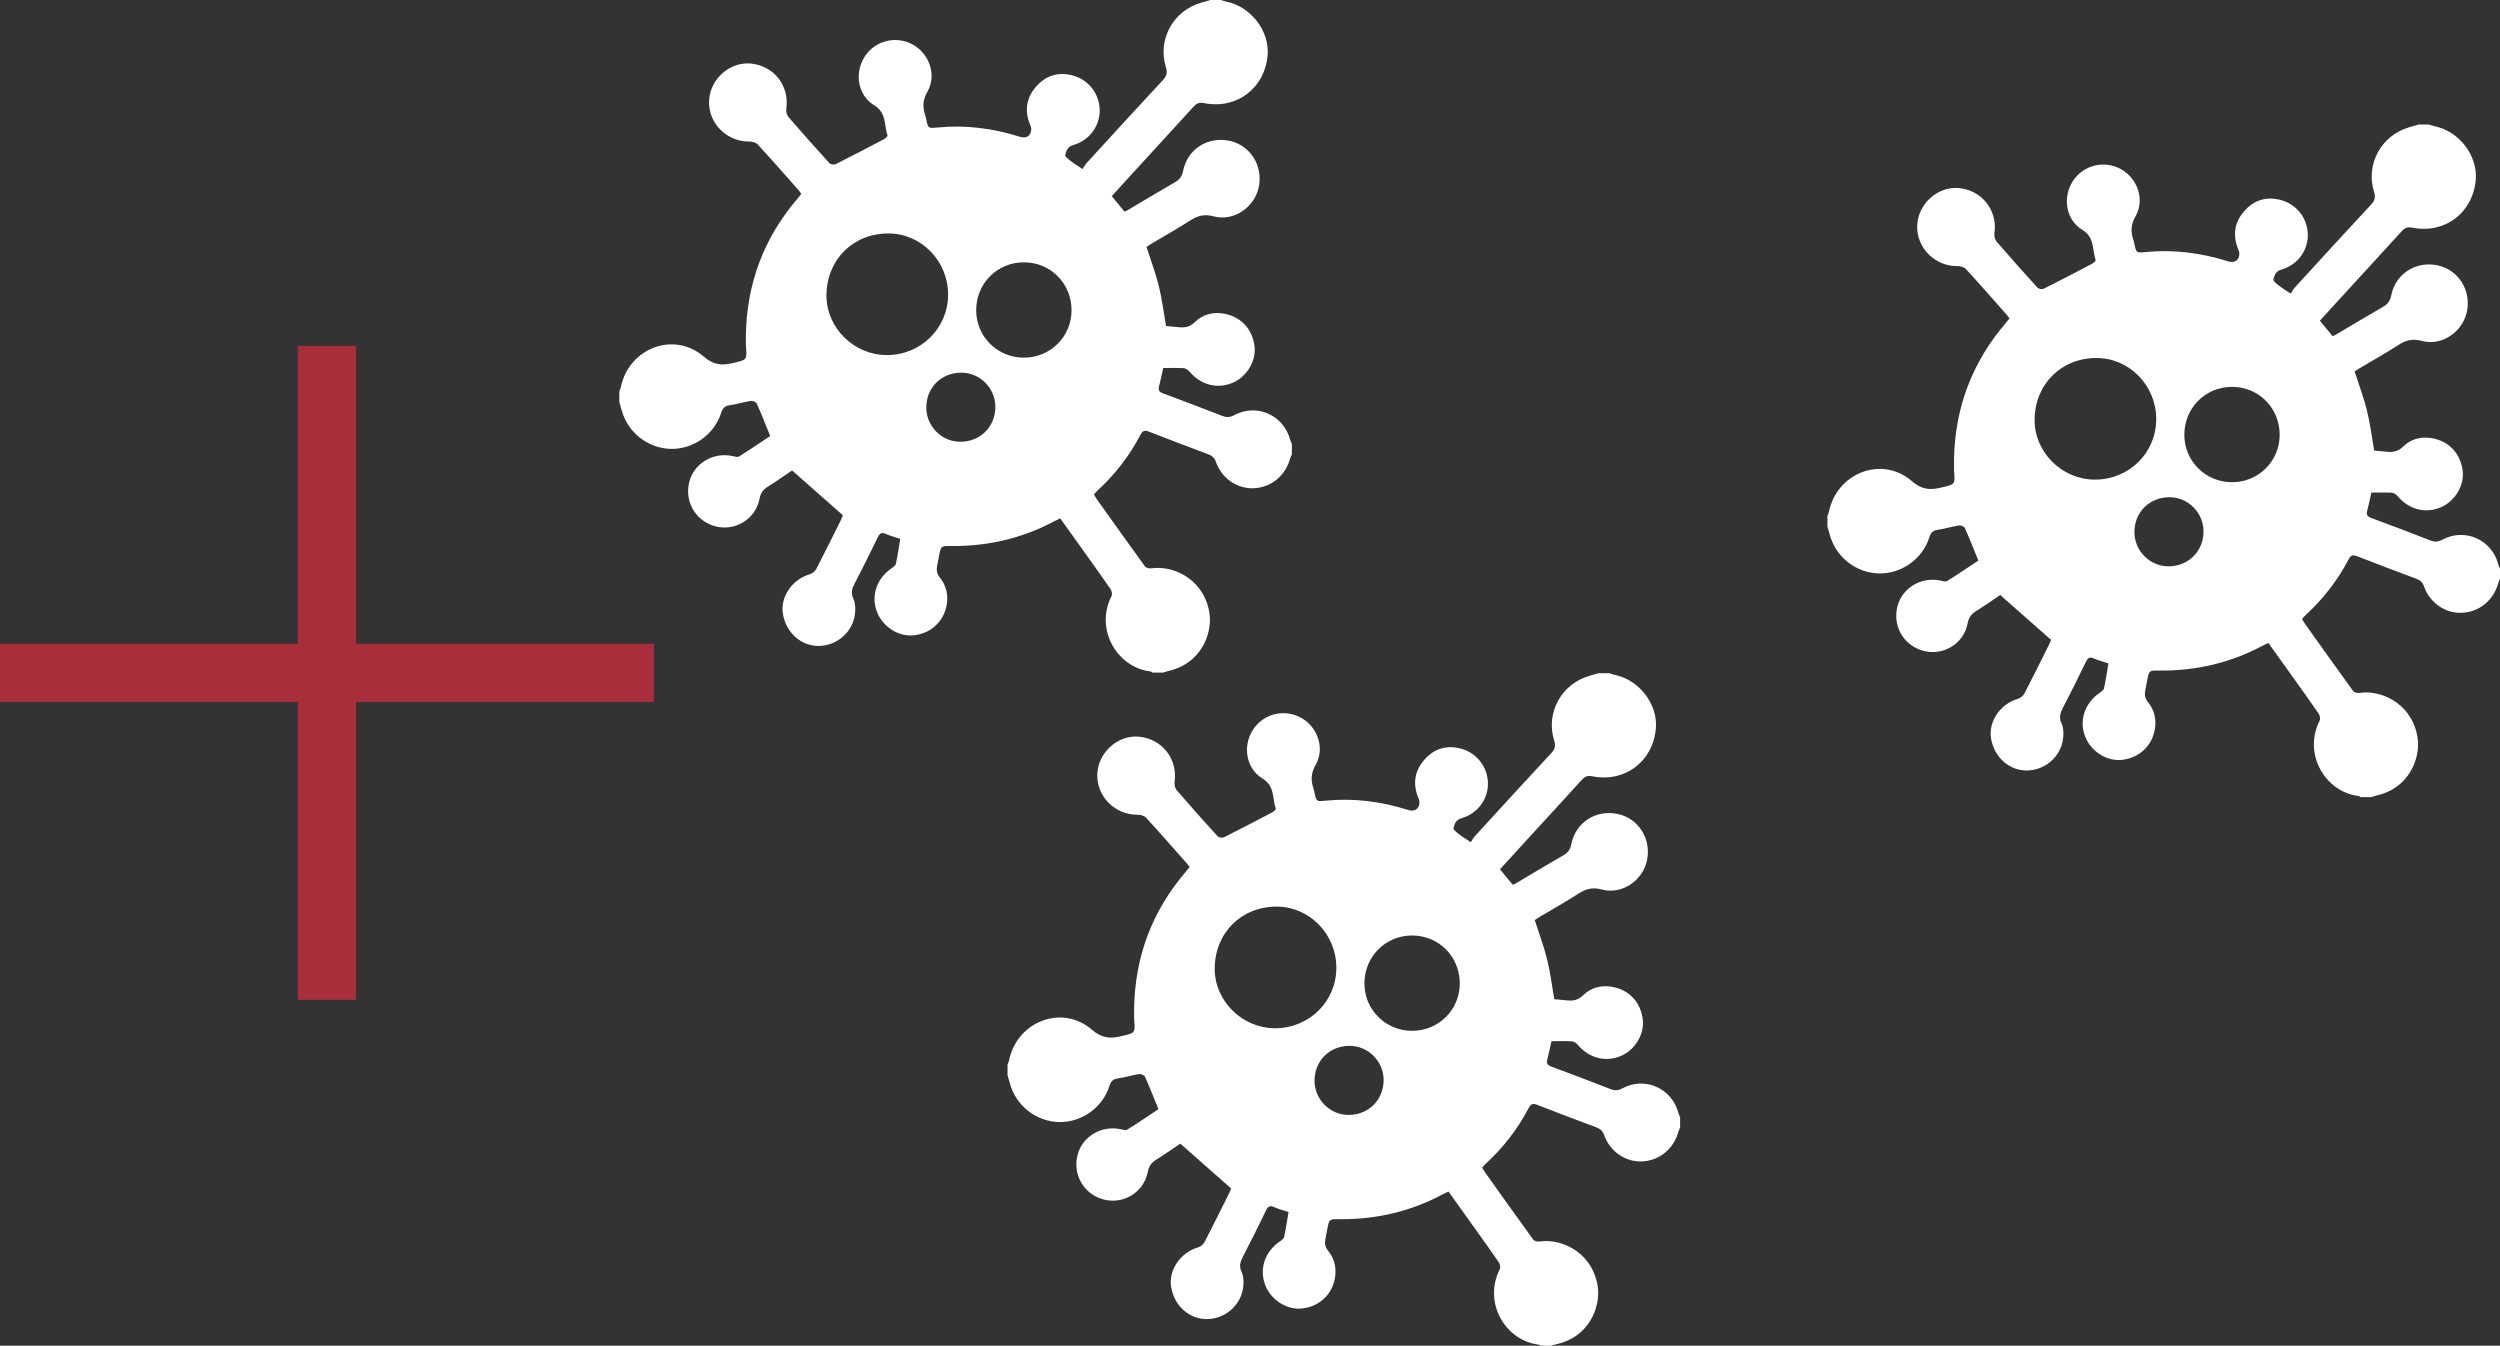
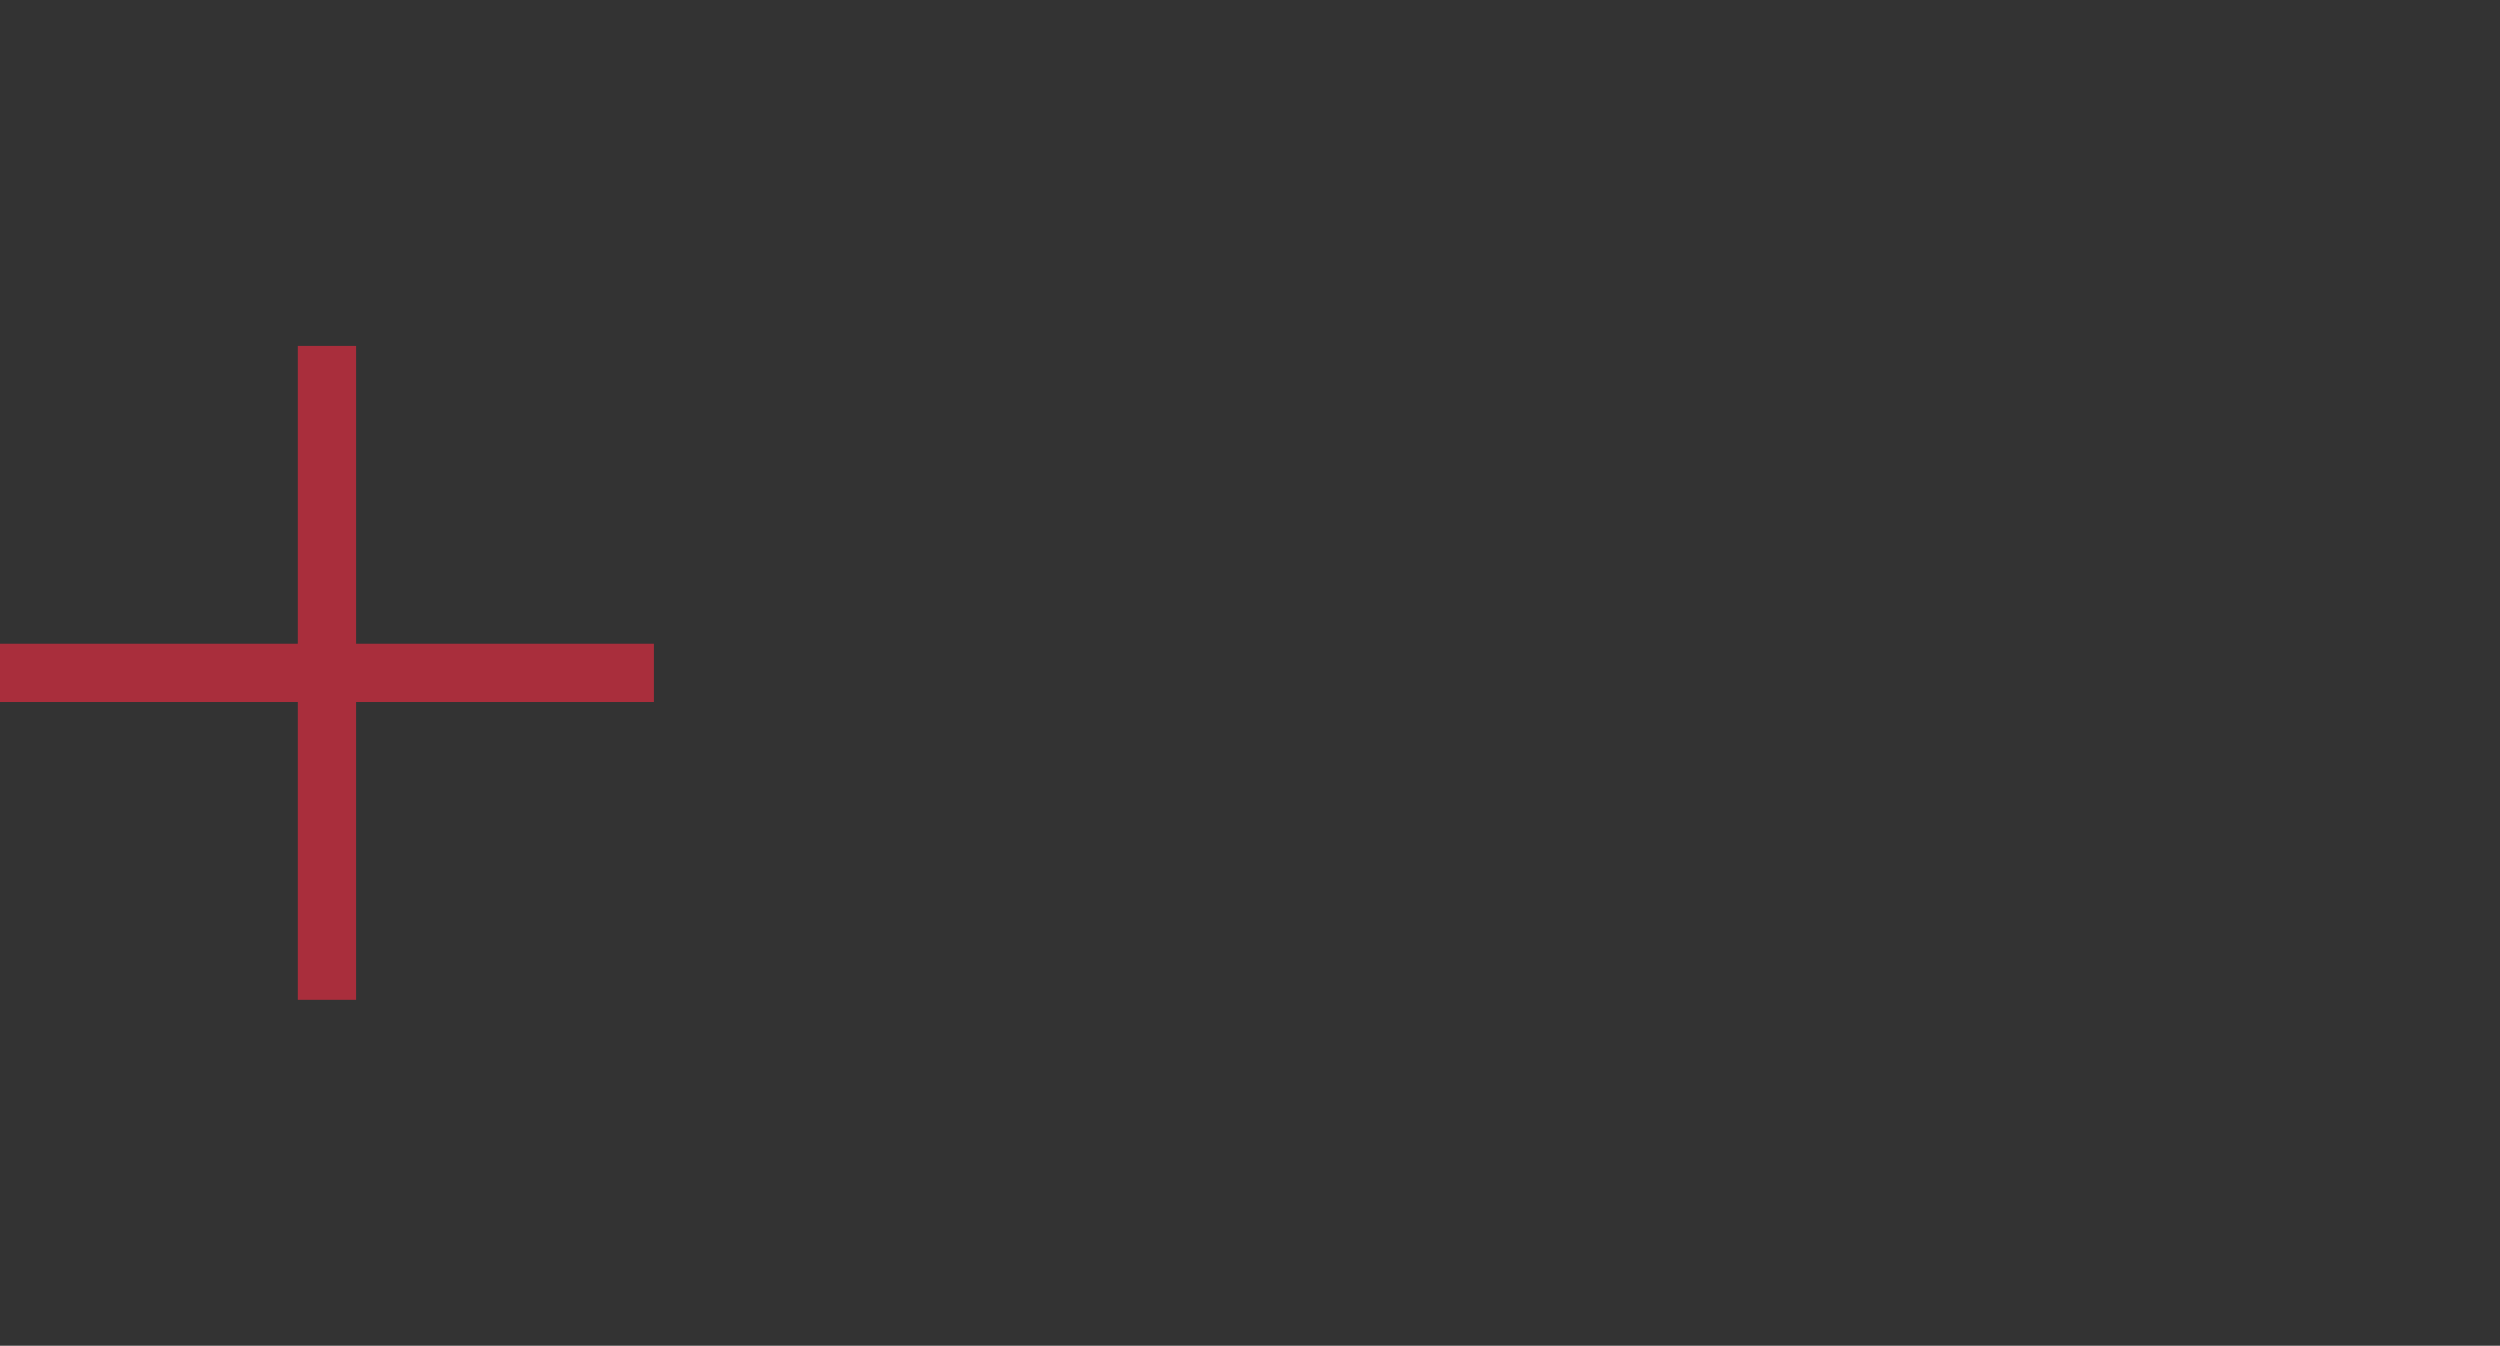
<svg xmlns="http://www.w3.org/2000/svg" version="1.1" id="Layer_1" x="0px" y="0px" width="802.889px" height="432.192px" viewBox="0 0 802.889 432.192" enable-background="new 0 0 802.889 432.192" xml:space="preserve">
  <rect x="0" y="0" width="802.889" height="432.192" fill="#333333" stroke="none" />
  <g>
    <g>
-       <path fill="#FFFFFF" d="M539.577,358.786c0,1.125,0,2.25,0,3.375c-0.172,0.369-0.406,0.723-0.506,1.109    c-1.457,5.595-6,9.412-11.592,9.719c-5.371,0.295-10.418-3.102-12.294-8.456c-0.476-1.358-1.271-2.012-2.534-2.484    c-6.308-2.355-12.607-4.737-18.876-7.195c-1.349-0.528-2.069-0.461-2.809,0.956c-3.579,6.852-8.272,12.869-13.981,18.09    c-0.352,0.321-0.635,0.718-0.984,1.119c0.377,0.598,0.686,1.146,1.049,1.656c5.098,7.154,10.184,14.316,15.349,21.42    c0.331,0.455,1.326,0.713,1.952,0.625c8.251-1.148,17.487,4.494,18.798,14.699c0.846,6.59-2.938,15.951-13.132,18.234    c-0.605,0.135-1.189,0.357-1.783,0.539c-1.125,0-2.25,0-3.375,0c-0.246-0.128-0.484-0.343-0.742-0.373    c-10.451-1.202-17.964-13.306-12.453-24.223c0.281-0.557,0.068-1.646-0.318-2.211c-2.699-3.941-5.5-7.812-8.275-11.701    c-2.606-3.652-5.222-7.297-7.886-11.019c-0.755,0.364-1.386,0.644-1.993,0.967c-10.318,5.501-21.352,8.021-33.012,7.915    c-3.293-0.029-3.293-0.049-3.9,3.104c-0.211,1.102-0.423,2.203-0.633,3.305c-0.26,1.357-0.106,2.513,0.857,3.691    c1.791,2.193,2.604,4.834,2.364,7.67c-0.493,5.848-4.703,10.152-10.513,10.891c-4.926,0.627-10.122-2.604-12.004-7.464    c-2.009-5.188-0.152-10.751,4.645-14.033c0.551-0.376,1.283-0.871,1.403-1.425c0.573-2.646,0.963-5.332,1.423-8.033    c-1.73-0.577-3.242-0.953-4.638-1.584c-1.37-0.618-1.979-0.199-2.589,1.062c-2.418,4.989-4.877,9.961-7.439,14.877    c-0.863,1.656-1.273,3.097-0.389,4.921c0.523,1.08,0.615,2.463,0.583,3.701c-0.155,6.092-5.015,11.01-11.134,11.387    c-5.928,0.365-11.102-4.058-12.107-10.349c-0.863-5.401,3.023-11.017,8.612-12.647c0.812-0.236,1.723-0.953,2.11-1.697    c2.723-5.229,5.324-10.521,7.952-15.798c0.301-0.605,0.525-1.249,0.606-1.446c-5.551-4.897-10.849-9.571-16.32-14.398    c-2.377,1.597-5.009,3.471-7.751,5.165c-1.537,0.948-2.362,2.08-2.706,3.911c-1.278,6.827-8.352,10.844-14.944,8.637    c-5.912-1.979-9.175-8.043-7.596-14.117c1.529-5.882,7.581-9.504,13.739-8.249c0.728,0.148,1.691,0.478,2.198,0.163    c3.437-2.135,6.78-4.42,10.029-6.574c-1.496-3.673-2.813-7.07-4.301-10.391c-0.225-0.501-1.296-0.986-1.886-0.896    c-2.282,0.353-4.508,1.081-6.792,1.395c-1.654,0.227-2.305,0.98-2.797,2.531c-2.198,6.928-9.034,11.691-16.216,11.494    c-7.36-0.202-13.806-5.312-15.723-12.458c-0.234-0.872-0.496-1.736-0.745-2.604c0-1.125,0-2.25,0-3.375    c0.165-0.457,0.39-0.902,0.486-1.373c2.539-12.484,16.994-18.135,26.587-9.865c3.348,2.886,5.988,2.941,9.621,2.059    c4.289-1.042,4.326-0.889,3.989-5.216c-0.016-0.21-0.023-0.421-0.028-0.632c-0.342-16.693,4.393-31.706,14.851-44.82    c0.957-1.2,1.951-2.371,2.954-3.587c-0.31-0.433-0.523-0.793-0.795-1.102c-4.377-4.949-8.725-9.927-13.194-14.791    c-0.579-0.63-1.804-0.949-2.723-0.938c-7.201,0.087-13.153-5.833-12.924-12.975c0.225-7.04,6.675-12.794,13.53-12.069    c7.395,0.782,12.346,7.225,11.281,14.53c-0.123,0.842,0.152,2.009,0.693,2.637c4.31,5.008,8.706,9.943,13.158,14.825    c0.367,0.402,1.504,0.558,2.02,0.3c5.196-2.597,10.345-5.291,15.483-8c0.482-0.254,1.235-0.941,1.152-1.183    c-1.143-3.316-0.235-7.274-4.236-9.68c-5.32-3.198-6.466-10.391-3.123-15.62c3.342-5.225,10.115-6.908,15.549-3.864    c5.291,2.964,7.65,9.794,4.627,15.078c-1.504,2.631-1.597,4.874-0.738,7.48c0.152,0.466,0.25,0.95,0.355,1.431    c0.616,2.835,0.62,2.896,3.529,2.606c9.084-0.905,17.926,0.244,26.596,2.984c2.04,0.645,3.523-0.302,3.602-2.451    c0.025-0.719-0.408-1.46-0.662-2.181c-1.514-4.311-0.67-8.236,2.282-11.582c2.842-3.22,6.536-4.554,10.825-3.696    c5.431,1.085,9.199,5.45,9.521,10.877c0.311,5.24-3.153,10.196-8.485,11.677c-1.84,0.512-2.236,1.877-2.568,3.195    c-0.119,0.474,1.064,1.379,1.773,1.936c1.041,0.816,2.188,1.498,3.789,2.571c0.424-0.633,0.779-1.346,1.296-1.911    c8.163-8.921,16.317-17.85,24.556-26.701c1.211-1.301,1.452-2.375,0.919-4.084c-2.767-8.87,2.342-18.131,11.29-20.721    c1.002-0.29,2.006-0.576,3.008-0.863c1.125,0,2.25,0,3.375,0c0.595,0.182,1.178,0.414,1.785,0.538    c7.866,1.598,13.898,9.456,13.209,17.229c-0.939,10.597-9.938,17.43-20.418,15.344c-1.597-0.318-2.43,0.107-3.41,1.188    c-5.998,6.614-12.055,13.176-18.086,19.759c-2.7,2.946-5.389,5.903-8.148,8.93c1.437,1.746,2.76,3.354,4.069,4.942    c0.333-0.113,0.548-0.148,0.722-0.251c5.139-3.041,10.246-6.135,15.424-9.104c1.5-0.859,2.332-1.838,2.683-3.624    c1.389-7.07,7.948-11.236,14.987-9.717c6.658,1.438,10.795,8.065,9.32,14.93c-1.393,6.481-8.088,11.041-14.477,9.312    c-2.99-0.809-5.13-0.226-7.541,1.335c-4.008,2.594-8.189,4.918-12.293,7.363c-0.652,0.39-1.277,0.824-1.736,1.122    c1.386,4.318,2.936,8.39,3.973,12.588c1.033,4.183,1.551,8.492,2.309,12.823c1.428,0.128,2.824,0.236,4.216,0.382    c1.952,0.204,3.521-0.144,5.085-1.679c2.465-2.418,5.708-3.286,9.159-2.707c5.54,0.929,9.282,4.942,9.962,10.496    c0.572,4.679-2.469,9.781-6.982,11.709c-4.963,2.121-10.197,0.765-13.863-3.517c-0.457-0.534-1.202-1.103-1.848-1.146    c-2.156-0.143-4.328-0.054-6.63-0.054c-0.436,1.923-0.833,3.904-1.345,5.855c-0.336,1.282,0.07,1.846,1.322,2.306    c6.32,2.326,12.612,4.727,18.883,7.182c1.4,0.548,2.498,0.567,3.902-0.193c7.247-3.924,15.924-0.042,18.014,7.932    C539.161,357.922,539.396,358.347,539.577,358.786z M409.458,330.229c10.939,0.017,19.674-8.557,19.718-19.354    c0.044-10.816-8.585-19.696-19.151-19.711c-11.421-0.016-19.916,8.512-19.914,19.988    C390.112,321.495,398.953,330.213,409.458,330.229z M453.526,331.059c8.497-0.004,15.277-6.748,15.293-15.211    c0.016-8.617-6.746-15.42-15.317-15.411c-8.58,0.009-15.325,6.811-15.306,15.435C438.215,324.315,445.026,331.062,453.526,331.059    z M433.095,358.07c6.371,0.013,11.241-4.807,11.265-11.147c0.023-6.05-4.912-11.035-10.932-11.046    c-6.393-0.011-11.236,4.78-11.26,11.142C422.146,353.069,427.077,358.057,433.095,358.07z" />
-       <path fill="#FFFFFF" d="M802.889,182.594c0,1.125,0,2.25,0,3.375c-0.172,0.369-0.406,0.723-0.507,1.109    c-1.457,5.595-5.999,9.412-11.591,9.719c-5.371,0.295-10.418-3.102-12.295-8.456c-0.476-1.358-1.27-2.012-2.533-2.484    c-6.309-2.355-12.607-4.737-18.877-7.195c-1.348-0.528-2.068-0.461-2.809,0.956c-3.579,6.852-8.271,12.869-13.981,18.09    c-0.352,0.321-0.635,0.718-0.983,1.119c0.377,0.598,0.686,1.146,1.049,1.656c5.098,7.154,10.183,14.316,15.348,21.42    c0.331,0.455,1.326,0.713,1.952,0.625c8.251-1.148,17.487,4.494,18.798,14.699c0.846,6.59-2.938,15.951-13.132,18.234    c-0.604,0.135-1.188,0.357-1.782,0.539c-1.125,0-2.25,0-3.375,0c-0.247-0.128-0.484-0.343-0.743-0.373    c-10.451-1.202-17.964-13.306-12.452-24.223c0.281-0.557,0.068-1.646-0.318-2.211c-2.699-3.941-5.5-7.812-8.275-11.701    c-2.607-3.652-5.223-7.297-7.887-11.019c-0.754,0.364-1.385,0.644-1.992,0.967c-10.318,5.501-21.352,8.021-33.012,7.915    c-3.293-0.029-3.293-0.049-3.9,3.104c-0.212,1.102-0.424,2.203-0.634,3.305c-0.26,1.357-0.106,2.513,0.858,3.691    c1.791,2.193,2.603,4.834,2.363,7.67c-0.492,5.848-4.703,10.152-10.512,10.891c-4.926,0.627-10.123-2.604-12.004-7.464    c-2.01-5.188-0.152-10.751,4.645-14.033c0.55-0.376,1.283-0.871,1.402-1.425c0.573-2.646,0.963-5.332,1.424-8.033    c-1.73-0.577-3.242-0.953-4.639-1.584c-1.369-0.618-1.979-0.199-2.589,1.062c-2.417,4.989-4.876,9.961-7.438,14.877    c-0.863,1.656-1.273,3.097-0.39,4.921c0.523,1.08,0.614,2.463,0.583,3.701c-0.154,6.092-5.015,11.01-11.133,11.387    c-5.928,0.365-11.103-4.058-12.107-10.349c-0.863-5.401,3.022-11.017,8.611-12.647c0.812-0.236,1.724-0.953,2.111-1.697    c2.723-5.229,5.324-10.521,7.951-15.798c0.302-0.605,0.525-1.249,0.607-1.446c-5.552-4.897-10.85-9.571-16.32-14.398    c-2.377,1.597-5.01,3.471-7.752,5.165c-1.537,0.948-2.362,2.08-2.705,3.911c-1.279,6.827-8.353,10.844-14.944,8.637    c-5.912-1.979-9.175-8.043-7.596-14.117c1.529-5.882,7.581-9.504,13.739-8.249c0.728,0.148,1.69,0.478,2.197,0.163    c3.437-2.135,6.78-4.42,10.029-6.574c-1.496-3.673-2.813-7.07-4.301-10.391c-0.225-0.501-1.297-0.986-1.887-0.896    c-2.281,0.353-4.508,1.081-6.792,1.395c-1.654,0.227-2.306,0.98-2.798,2.531c-2.197,6.928-9.033,11.691-16.216,11.494    c-7.36-0.202-13.806-5.312-15.723-12.458c-0.234-0.872-0.496-1.736-0.745-2.604c0-1.125,0-2.25,0-3.375    c0.165-0.457,0.391-0.902,0.486-1.373c2.538-12.484,16.993-18.135,26.586-9.865c3.348,2.886,5.988,2.941,9.621,2.059    c4.289-1.042,4.326-0.889,3.989-5.216c-0.017-0.21-0.023-0.421-0.028-0.632c-0.342-16.693,4.394-31.706,14.852-44.82    c0.957-1.2,1.951-2.371,2.953-3.587c-0.309-0.433-0.522-0.793-0.795-1.102c-4.377-4.949-8.725-9.927-13.193-14.791    c-0.58-0.63-1.805-0.949-2.724-0.938c-7.2,0.087-13.153-5.833-12.925-12.975c0.226-7.04,6.676-12.794,13.53-12.069    c7.395,0.782,12.346,7.225,11.281,14.53c-0.122,0.842,0.151,2.009,0.692,2.637c4.311,5.008,8.706,9.943,13.158,14.825    c0.367,0.402,1.504,0.558,2.02,0.3c5.197-2.597,10.345-5.291,15.484-8c0.482-0.254,1.234-0.941,1.152-1.183    c-1.144-3.316-0.236-7.274-4.236-9.68c-5.32-3.198-6.467-10.391-3.123-15.62c3.341-5.225,10.115-6.908,15.549-3.864    c5.29,2.964,7.65,9.794,4.627,15.078c-1.505,2.631-1.598,4.874-0.739,7.48c0.153,0.466,0.251,0.95,0.355,1.431    c0.616,2.835,0.62,2.896,3.53,2.606c9.083-0.905,17.926,0.244,26.595,2.984c2.04,0.645,3.523-0.302,3.603-2.451    c0.025-0.719-0.409-1.46-0.662-2.181c-1.514-4.311-0.67-8.236,2.281-11.582c2.842-3.22,6.536-4.554,10.826-3.696    c5.43,1.085,9.199,5.45,9.52,10.877c0.311,5.24-3.152,10.196-8.484,11.677c-1.84,0.512-2.236,1.877-2.568,3.195    c-0.119,0.474,1.064,1.379,1.773,1.936c1.04,0.816,2.188,1.498,3.789,2.571c0.423-0.633,0.779-1.346,1.295-1.911    c8.163-8.921,16.318-17.85,24.557-26.701c1.211-1.301,1.451-2.375,0.918-4.084c-2.766-8.87,2.342-18.131,11.291-20.721    c1.002-0.29,2.005-0.576,3.008-0.863c1.125,0,2.25,0,3.375,0c0.594,0.182,1.178,0.414,1.784,0.538    c7.866,1.598,13.899,9.456,13.21,17.229c-0.939,10.597-9.939,17.43-20.419,15.344c-1.597-0.318-2.429,0.107-3.409,1.188    c-5.999,6.614-12.055,13.176-18.087,19.759c-2.7,2.946-5.388,5.903-8.148,8.93c1.437,1.746,2.761,3.354,4.069,4.942    c0.334-0.113,0.548-0.148,0.722-0.251c5.139-3.041,10.246-6.135,15.425-9.104c1.5-0.859,2.332-1.838,2.682-3.624    c1.389-7.07,7.948-11.236,14.988-9.717c6.657,1.438,10.794,8.065,9.32,14.93c-1.393,6.481-8.088,11.041-14.477,9.312    c-2.99-0.809-5.131-0.226-7.541,1.335c-4.008,2.594-8.189,4.918-12.293,7.363c-0.652,0.39-1.277,0.824-1.737,1.122    c1.386,4.318,2.937,8.39,3.974,12.588c1.032,4.183,1.551,8.492,2.308,12.823c1.429,0.128,2.824,0.236,4.216,0.382    c1.953,0.204,3.521-0.144,5.086-1.679c2.464-2.418,5.707-3.286,9.158-2.707c5.54,0.929,9.283,4.942,9.963,10.496    c0.572,4.679-2.47,9.781-6.982,11.709c-4.964,2.121-10.197,0.765-13.863-3.517c-0.458-0.534-1.203-1.103-1.848-1.146    c-2.157-0.143-4.328-0.054-6.631-0.054c-0.436,1.923-0.833,3.904-1.344,5.855c-0.336,1.282,0.069,1.846,1.322,2.306    c6.319,2.326,12.611,4.727,18.883,7.182c1.4,0.548,2.498,0.567,3.902-0.193c7.246-3.924,15.924-0.042,18.014,7.932    C802.473,181.729,802.708,182.154,802.889,182.594z M672.77,154.037c10.938,0.017,19.674-8.557,19.717-19.354    c0.045-10.816-8.584-19.696-19.151-19.711c-11.421-0.016-19.915,8.512-19.913,19.988    C653.424,145.303,662.265,154.021,672.77,154.037z M716.838,154.866c8.496-0.004,15.277-6.748,15.292-15.211    c0.016-8.617-6.745-15.42-15.317-15.411c-8.58,0.009-15.324,6.811-15.305,15.435C701.528,148.123,708.338,154.87,716.838,154.866z     M696.407,181.878c6.371,0.013,11.242-4.807,11.266-11.147c0.022-6.05-4.912-11.035-10.933-11.046    c-6.393-0.011-11.235,4.78-11.259,11.142C685.458,176.877,690.389,181.864,696.407,181.878z" />
-       <path fill="#FFFFFF" d="M414.889,142.594c0,1.125,0,2.25,0,3.375c-0.172,0.369-0.406,0.723-0.507,1.109    c-1.457,5.595-5.999,9.412-11.591,9.719c-5.371,0.295-10.418-3.102-12.294-8.456c-0.476-1.358-1.271-2.012-2.534-2.484    c-6.308-2.355-12.607-4.737-18.876-7.195c-1.349-0.528-2.069-0.461-2.809,0.956c-3.58,6.852-8.272,12.869-13.982,18.09    c-0.352,0.321-0.635,0.718-0.984,1.119c0.377,0.598,0.686,1.146,1.049,1.656c5.097,7.154,10.183,14.316,15.348,21.42    c0.331,0.455,1.326,0.713,1.952,0.625c8.251-1.148,17.488,4.494,18.798,14.699c0.846,6.59-2.938,15.951-13.132,18.234    c-0.604,0.135-1.188,0.357-1.782,0.539c-1.125,0-2.25,0-3.375,0c-0.247-0.128-0.485-0.343-0.743-0.373    c-10.451-1.202-17.963-13.306-12.452-24.223c0.281-0.557,0.068-1.646-0.319-2.211c-2.699-3.941-5.5-7.812-8.275-11.701    c-2.606-3.652-5.222-7.297-7.886-11.019c-0.755,0.364-1.386,0.644-1.993,0.967c-10.318,5.501-21.351,8.021-33.011,7.915    c-3.293-0.029-3.293-0.049-3.9,3.104c-0.212,1.102-0.423,2.203-0.634,3.305c-0.26,1.357-0.106,2.513,0.858,3.691    c1.792,2.193,2.603,4.834,2.364,7.67c-0.493,5.848-4.703,10.152-10.512,10.891c-4.926,0.627-10.123-2.604-12.004-7.464    c-2.009-5.188-0.152-10.751,4.645-14.033c0.55-0.376,1.283-0.871,1.403-1.425c0.573-2.646,0.963-5.332,1.423-8.033    c-1.731-0.577-3.242-0.953-4.638-1.584c-1.37-0.618-1.979-0.199-2.589,1.062c-2.417,4.989-4.876,9.961-7.439,14.877    c-0.863,1.656-1.273,3.097-0.389,4.921c0.523,1.08,0.615,2.463,0.583,3.701c-0.155,6.092-5.015,11.01-11.134,11.387    c-5.928,0.365-11.102-4.058-12.107-10.349c-0.863-5.401,3.023-11.017,8.612-12.647c0.812-0.236,1.723-0.953,2.11-1.697    c2.723-5.229,5.324-10.521,7.952-15.798c0.301-0.605,0.525-1.249,0.606-1.446c-5.551-4.897-10.849-9.571-16.32-14.398    c-2.377,1.597-5.009,3.471-7.751,5.165c-1.537,0.948-2.362,2.08-2.706,3.911c-1.278,6.827-8.352,10.844-14.944,8.637    c-5.912-1.979-9.175-8.043-7.596-14.117c1.529-5.882,7.581-9.504,13.739-8.249c0.728,0.148,1.691,0.478,2.198,0.163    c3.437-2.135,6.78-4.42,10.029-6.574c-1.496-3.673-2.813-7.07-4.301-10.391c-0.225-0.501-1.296-0.986-1.886-0.896    c-2.282,0.353-4.508,1.081-6.792,1.395c-1.654,0.227-2.305,0.98-2.797,2.531c-2.198,6.928-9.034,11.691-16.216,11.494    c-7.36-0.202-13.806-5.312-15.723-12.458c-0.234-0.872-0.496-1.736-0.745-2.604c0-1.125,0-2.25,0-3.375    c0.165-0.457,0.39-0.902,0.486-1.373c2.539-12.484,16.994-18.135,26.587-9.865c3.348,2.886,5.988,2.941,9.621,2.059    c4.289-1.042,4.326-0.889,3.989-5.216c-0.016-0.21-0.023-0.421-0.028-0.632c-0.342-16.693,4.393-31.706,14.851-44.82    c0.957-1.2,1.951-2.371,2.954-3.587c-0.31-0.433-0.523-0.793-0.795-1.102c-4.377-4.949-8.725-9.927-13.194-14.791    c-0.579-0.63-1.804-0.949-2.723-0.938c-7.201,0.087-13.153-5.833-12.924-12.975c0.225-7.04,6.675-12.794,13.53-12.069    c7.395,0.782,12.346,7.225,11.281,14.53c-0.123,0.842,0.152,2.009,0.693,2.637c4.31,5.008,8.706,9.943,13.158,14.825    c0.367,0.402,1.504,0.558,2.02,0.3c5.196-2.597,10.344-5.291,15.483-8c0.483-0.254,1.235-0.941,1.152-1.183    c-1.143-3.316-0.235-7.274-4.236-9.68c-5.32-3.198-6.466-10.391-3.123-15.62c3.341-5.225,10.115-6.908,15.548-3.864    c5.291,2.964,7.65,9.794,4.627,15.078c-1.505,2.631-1.597,4.874-0.739,7.48c0.153,0.466,0.251,0.95,0.355,1.431    c0.617,2.835,0.621,2.896,3.53,2.606c9.083-0.905,17.925,0.244,26.595,2.984c2.041,0.645,3.523-0.302,3.602-2.451    c0.026-0.719-0.409-1.46-0.662-2.181c-1.514-4.311-0.67-8.236,2.282-11.582c2.842-3.22,6.536-4.554,10.825-3.696    c5.431,1.085,9.199,5.45,9.521,10.877c0.311,5.24-3.153,10.196-8.485,11.677c-1.839,0.512-2.236,1.877-2.568,3.195    c-0.119,0.474,1.064,1.379,1.773,1.936c1.041,0.816,2.188,1.498,3.79,2.571c0.423-0.633,0.779-1.346,1.295-1.911    c8.163-8.921,16.318-17.85,24.556-26.701c1.211-1.301,1.452-2.375,0.918-4.084c-2.767-8.87,2.342-18.131,11.29-20.721    c1.002-0.29,2.005-0.576,3.008-0.863c1.125,0,2.25,0,3.375,0c0.594,0.182,1.178,0.414,1.784,0.538    c7.866,1.598,13.899,9.456,13.21,17.229c-0.939,10.597-9.939,17.43-20.419,15.344c-1.596-0.318-2.429,0.107-3.41,1.188    c-5.999,6.614-12.055,13.176-18.086,19.759c-2.7,2.946-5.388,5.903-8.148,8.93c1.437,1.746,2.761,3.354,4.07,4.942    c0.333-0.113,0.547-0.148,0.721-0.251c5.139-3.041,10.246-6.135,15.425-9.104c1.5-0.859,2.332-1.838,2.682-3.624    c1.389-7.07,7.948-11.236,14.987-9.717c6.658,1.438,10.794,8.065,9.321,14.93c-1.393,6.481-8.088,11.041-14.477,9.312    c-2.991-0.809-5.13-0.226-7.542,1.335c-4.007,2.594-8.189,4.918-12.292,7.363c-0.652,0.39-1.277,0.824-1.737,1.122    c1.386,4.318,2.937,8.39,3.973,12.588c1.033,4.183,1.551,8.492,2.308,12.823c1.429,0.128,2.824,0.236,4.216,0.382    c1.952,0.204,3.521-0.144,5.085-1.679c2.464-2.418,5.708-3.286,9.159-2.707c5.54,0.929,9.283,4.942,9.962,10.496    c0.572,4.679-2.47,9.781-6.982,11.709c-4.964,2.121-10.198,0.765-13.864-3.517c-0.458-0.534-1.202-1.103-1.848-1.146    c-2.157-0.143-4.328-0.054-6.63-0.054c-0.436,1.923-0.833,3.904-1.345,5.855c-0.335,1.282,0.07,1.846,1.322,2.306    c6.32,2.326,12.612,4.727,18.883,7.182c1.401,0.548,2.499,0.567,3.903-0.193c7.246-3.924,15.924-0.042,18.014,7.932    C414.473,141.729,414.708,142.154,414.889,142.594z M284.77,114.037c10.939,0.017,19.674-8.557,19.718-19.354    c0.044-10.816-8.585-19.696-19.152-19.711c-11.42-0.016-19.916,8.512-19.914,19.988    C265.424,105.303,274.265,114.021,284.77,114.037z M328.838,114.866c8.497-0.004,15.277-6.748,15.292-15.211    c0.016-8.617-6.745-15.42-15.317-15.411c-8.58,0.009-15.325,6.811-15.305,15.435C313.528,108.123,320.338,114.87,328.838,114.866z     M308.407,141.878c6.371,0.013,11.242-4.807,11.265-11.147c0.022-6.05-4.912-11.035-10.933-11.046    c-6.393-0.011-11.236,4.78-11.259,11.142C297.458,136.877,302.389,141.864,308.407,141.878z" />
-     </g>
+       </g>
    <g>
      <g>
        <path fill="#A92E3C" d="M210.003,225.453h-95.645v95.645H95.645v-95.645H0v-18.714h95.645v-95.646h18.714v95.646h95.645V225.453z     " />
      </g>
    </g>
  </g>
</svg>